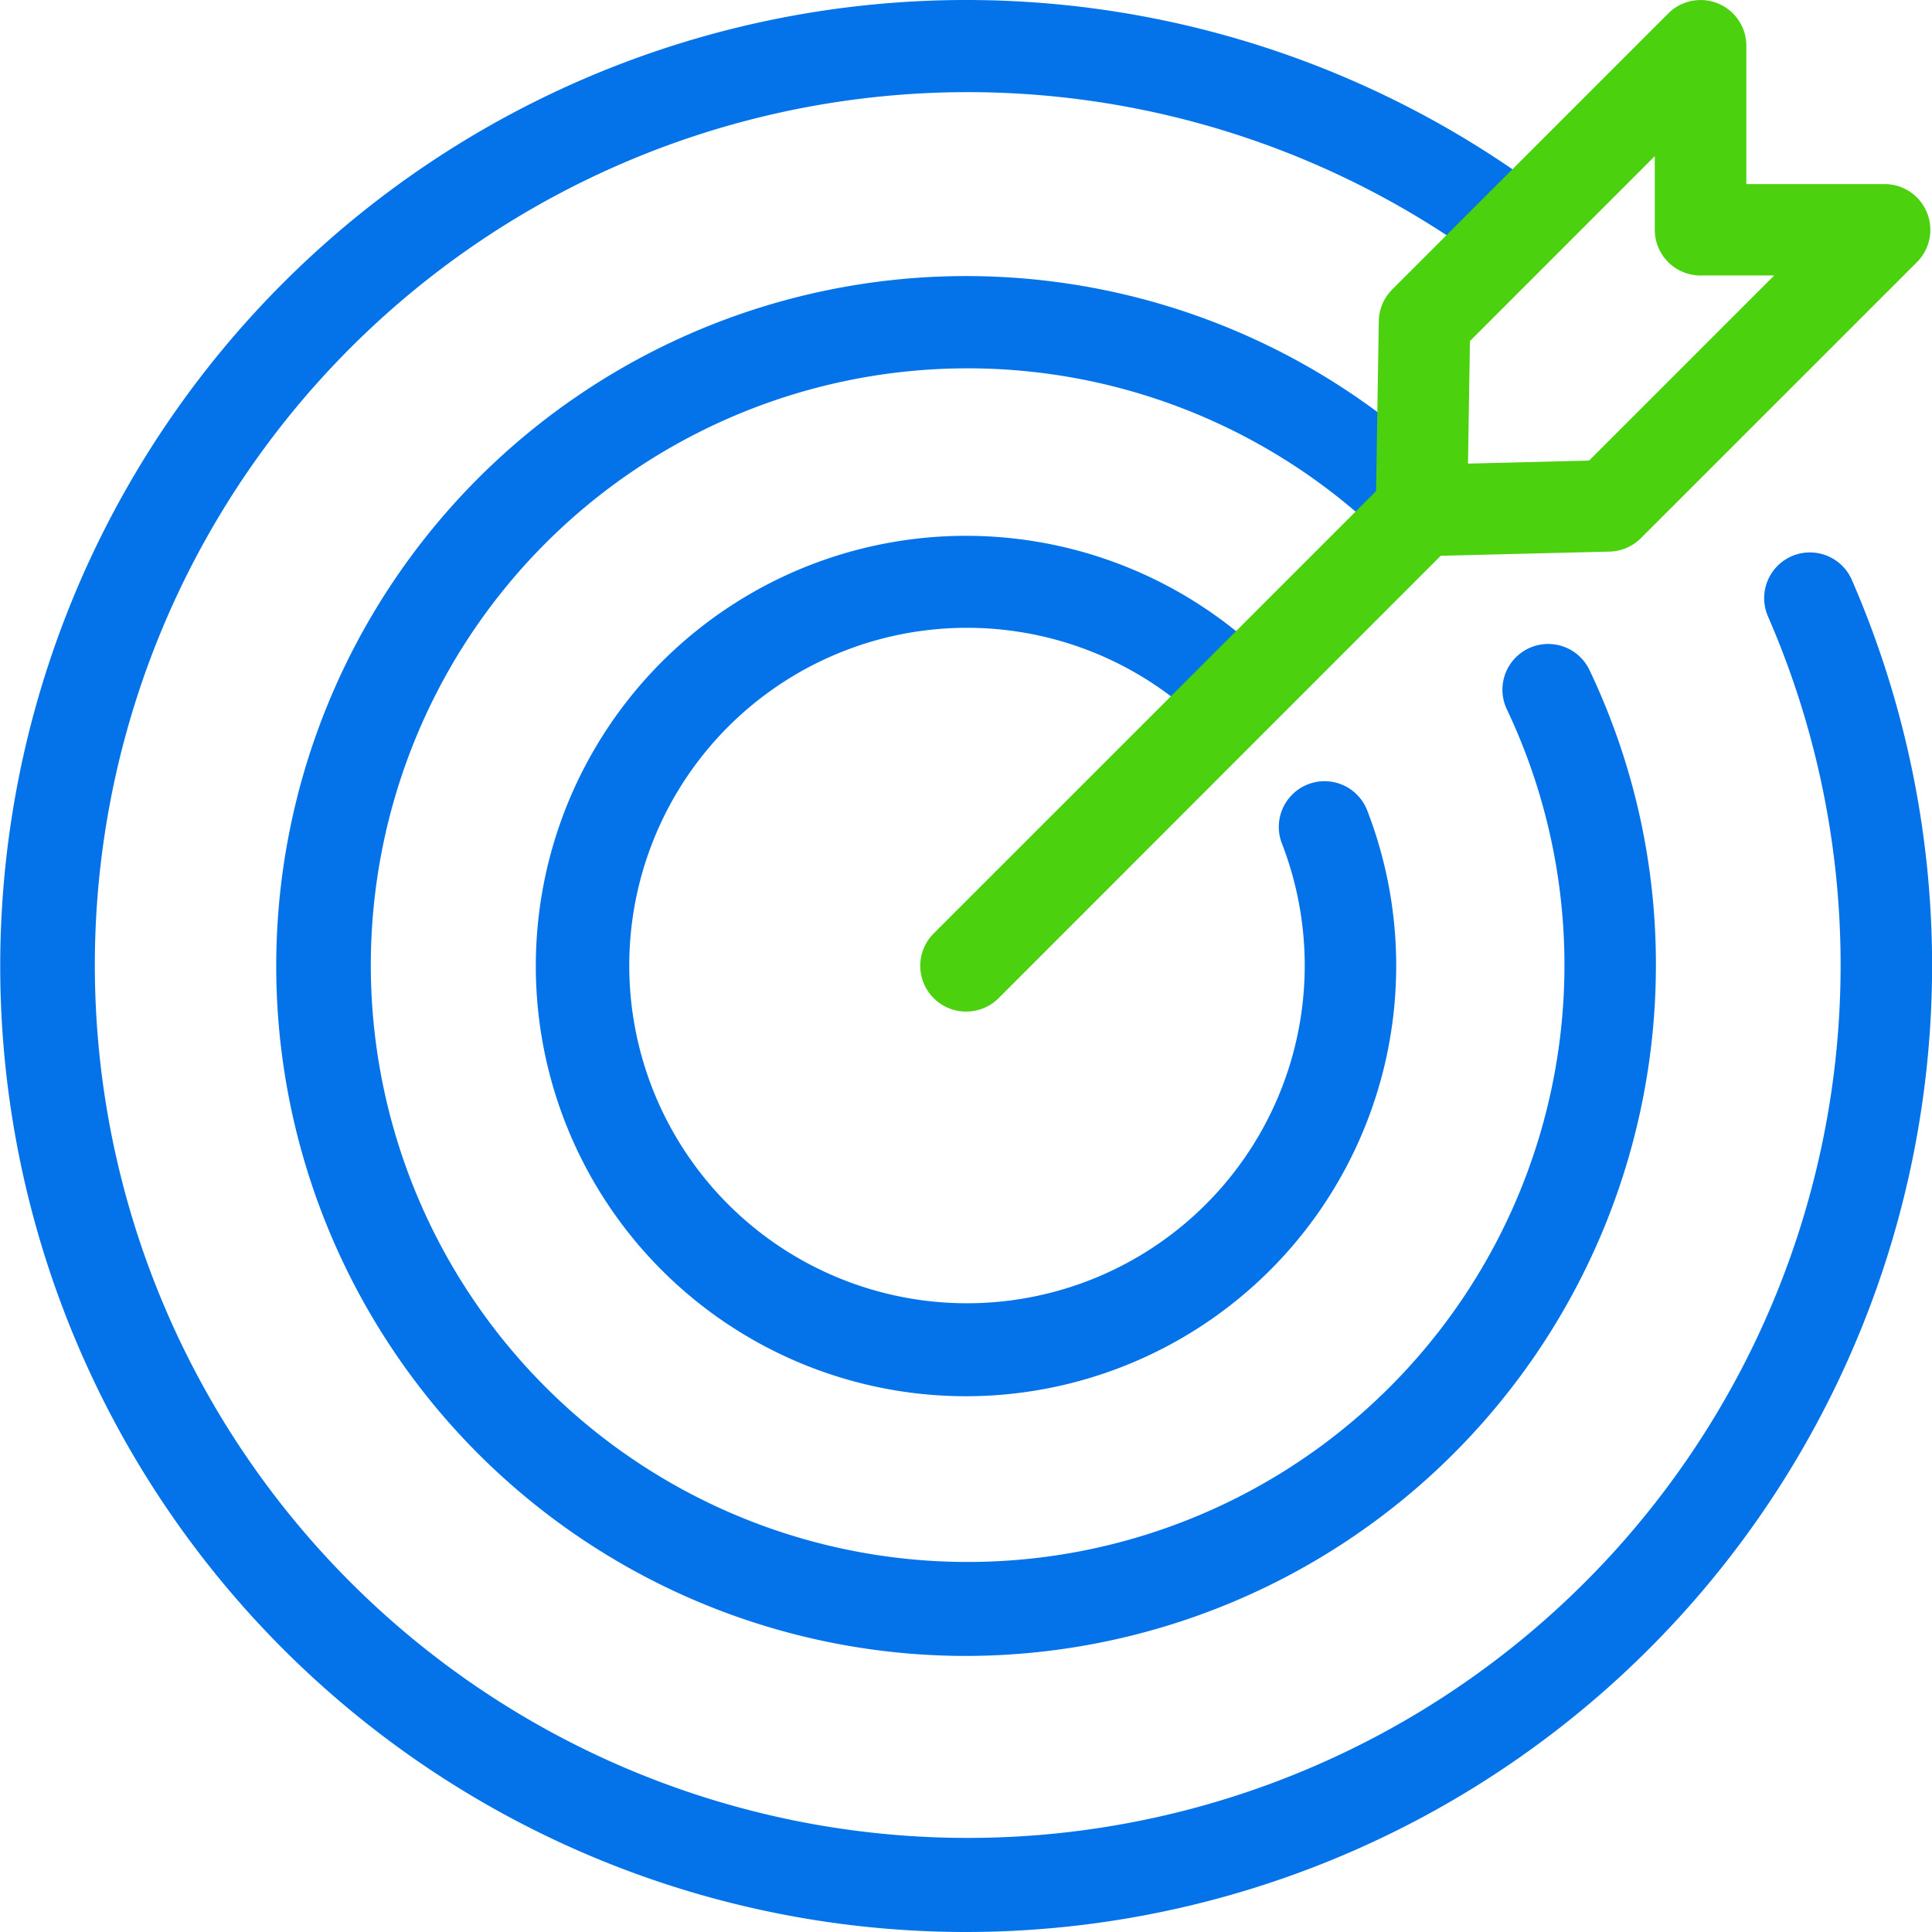
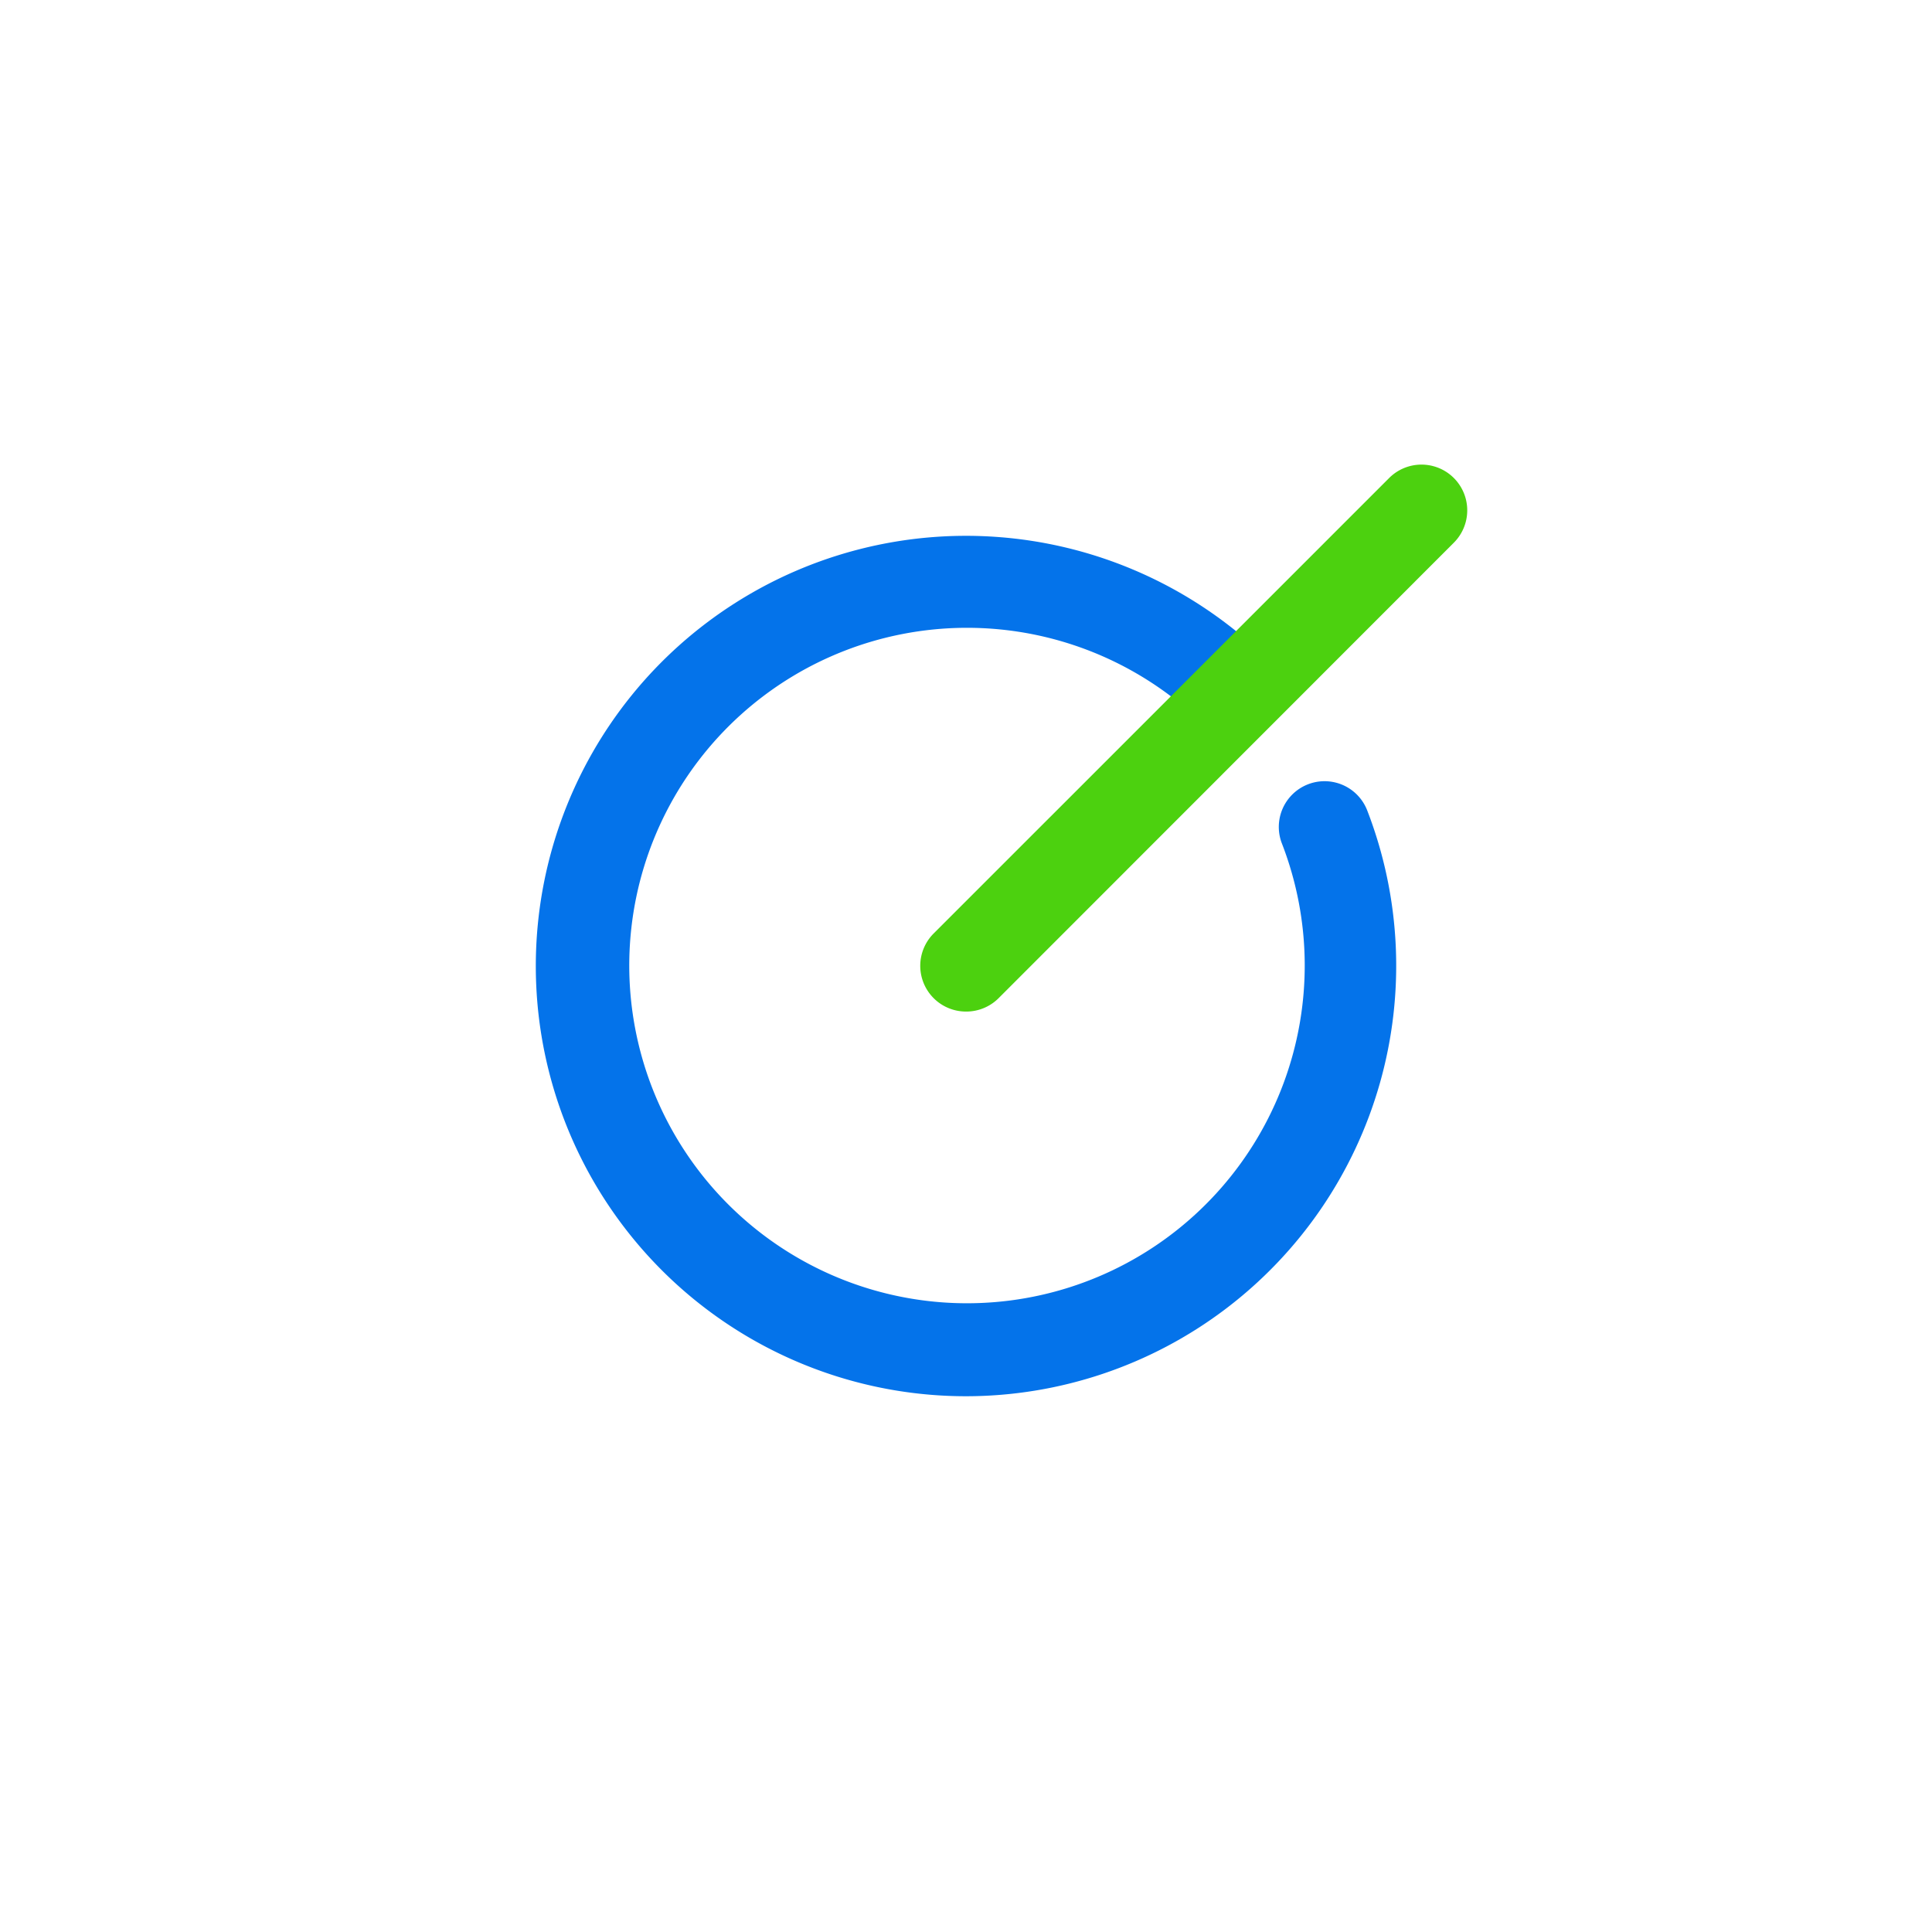
<svg xmlns="http://www.w3.org/2000/svg" width="63.824" height="63.824" viewBox="0 0 63.824 63.824">
  <g id="Group_26988" data-name="Group 26988" transform="translate(-2.176 -1.09)">
-     <path id="Path_73908" data-name="Path 73908" d="M34.088,64.914A31.912,31.912,0,1,1,52.874,7.2a1.511,1.511,0,1,1-1.78,2.441,28.836,28.836,0,1,0,9.482,11.8,1.511,1.511,0,0,1,2.769-1.21A31.929,31.929,0,0,1,34.088,64.914Z" fill="#0473ea" />
-     <path id="Path_73909" data-name="Path 73909" d="M97.821,119.524a22.792,22.792,0,1,1,15.289-39.7,1.511,1.511,0,0,1-2.028,2.241,19.716,19.716,0,1,0,4.607,6.19,1.511,1.511,0,1,1,2.729-1.3,22.583,22.583,0,0,1,2.194,9.768A22.818,22.818,0,0,1,97.821,119.524Z" transform="translate(-63.733 -63.73)" fill="#0473ea" />
    <path id="Path_73910" data-name="Path 73910" d="M157.773,170.9a14.212,14.212,0,1,1,9.337-24.927,1.511,1.511,0,0,1-1.986,2.277,11.157,11.157,0,1,0,3.085,4.39,1.511,1.511,0,0,1,2.818-1.093A14.222,14.222,0,0,1,157.773,170.9Z" transform="translate(-123.685 -123.685)" fill="#0473ea" />
    <path id="Path_73911" data-name="Path 73911" d="M246.528,141.8a1.511,1.511,0,0,1-1.069-2.579l15.048-15.047a1.511,1.511,0,0,1,2.137,2.137L247.6,141.363A1.51,1.51,0,0,1,246.528,141.8Z" transform="translate(-212.44 -107.293)" fill="#4cd10f" />
-     <path id="Path_73912" data-name="Path 73912" d="M366.733,19.471a1.511,1.511,0,0,1-1.511-1.534l.1-6.233a1.513,1.513,0,0,1,.442-1.045l9.121-9.12a1.511,1.511,0,0,1,2.579,1.068v4.57h4.57A1.511,1.511,0,0,1,383.1,9.756l-9.121,9.12a1.514,1.514,0,0,1-1.031.442l-6.178.153Zm1.6-7.108-.064,4.048,4-.1,6.114-6.114h-2.433a1.51,1.51,0,0,1-1.511-1.511V6.255Z" transform="translate(-317.597 -0.006)" fill="#4cd10f" />
  </g>
</svg>